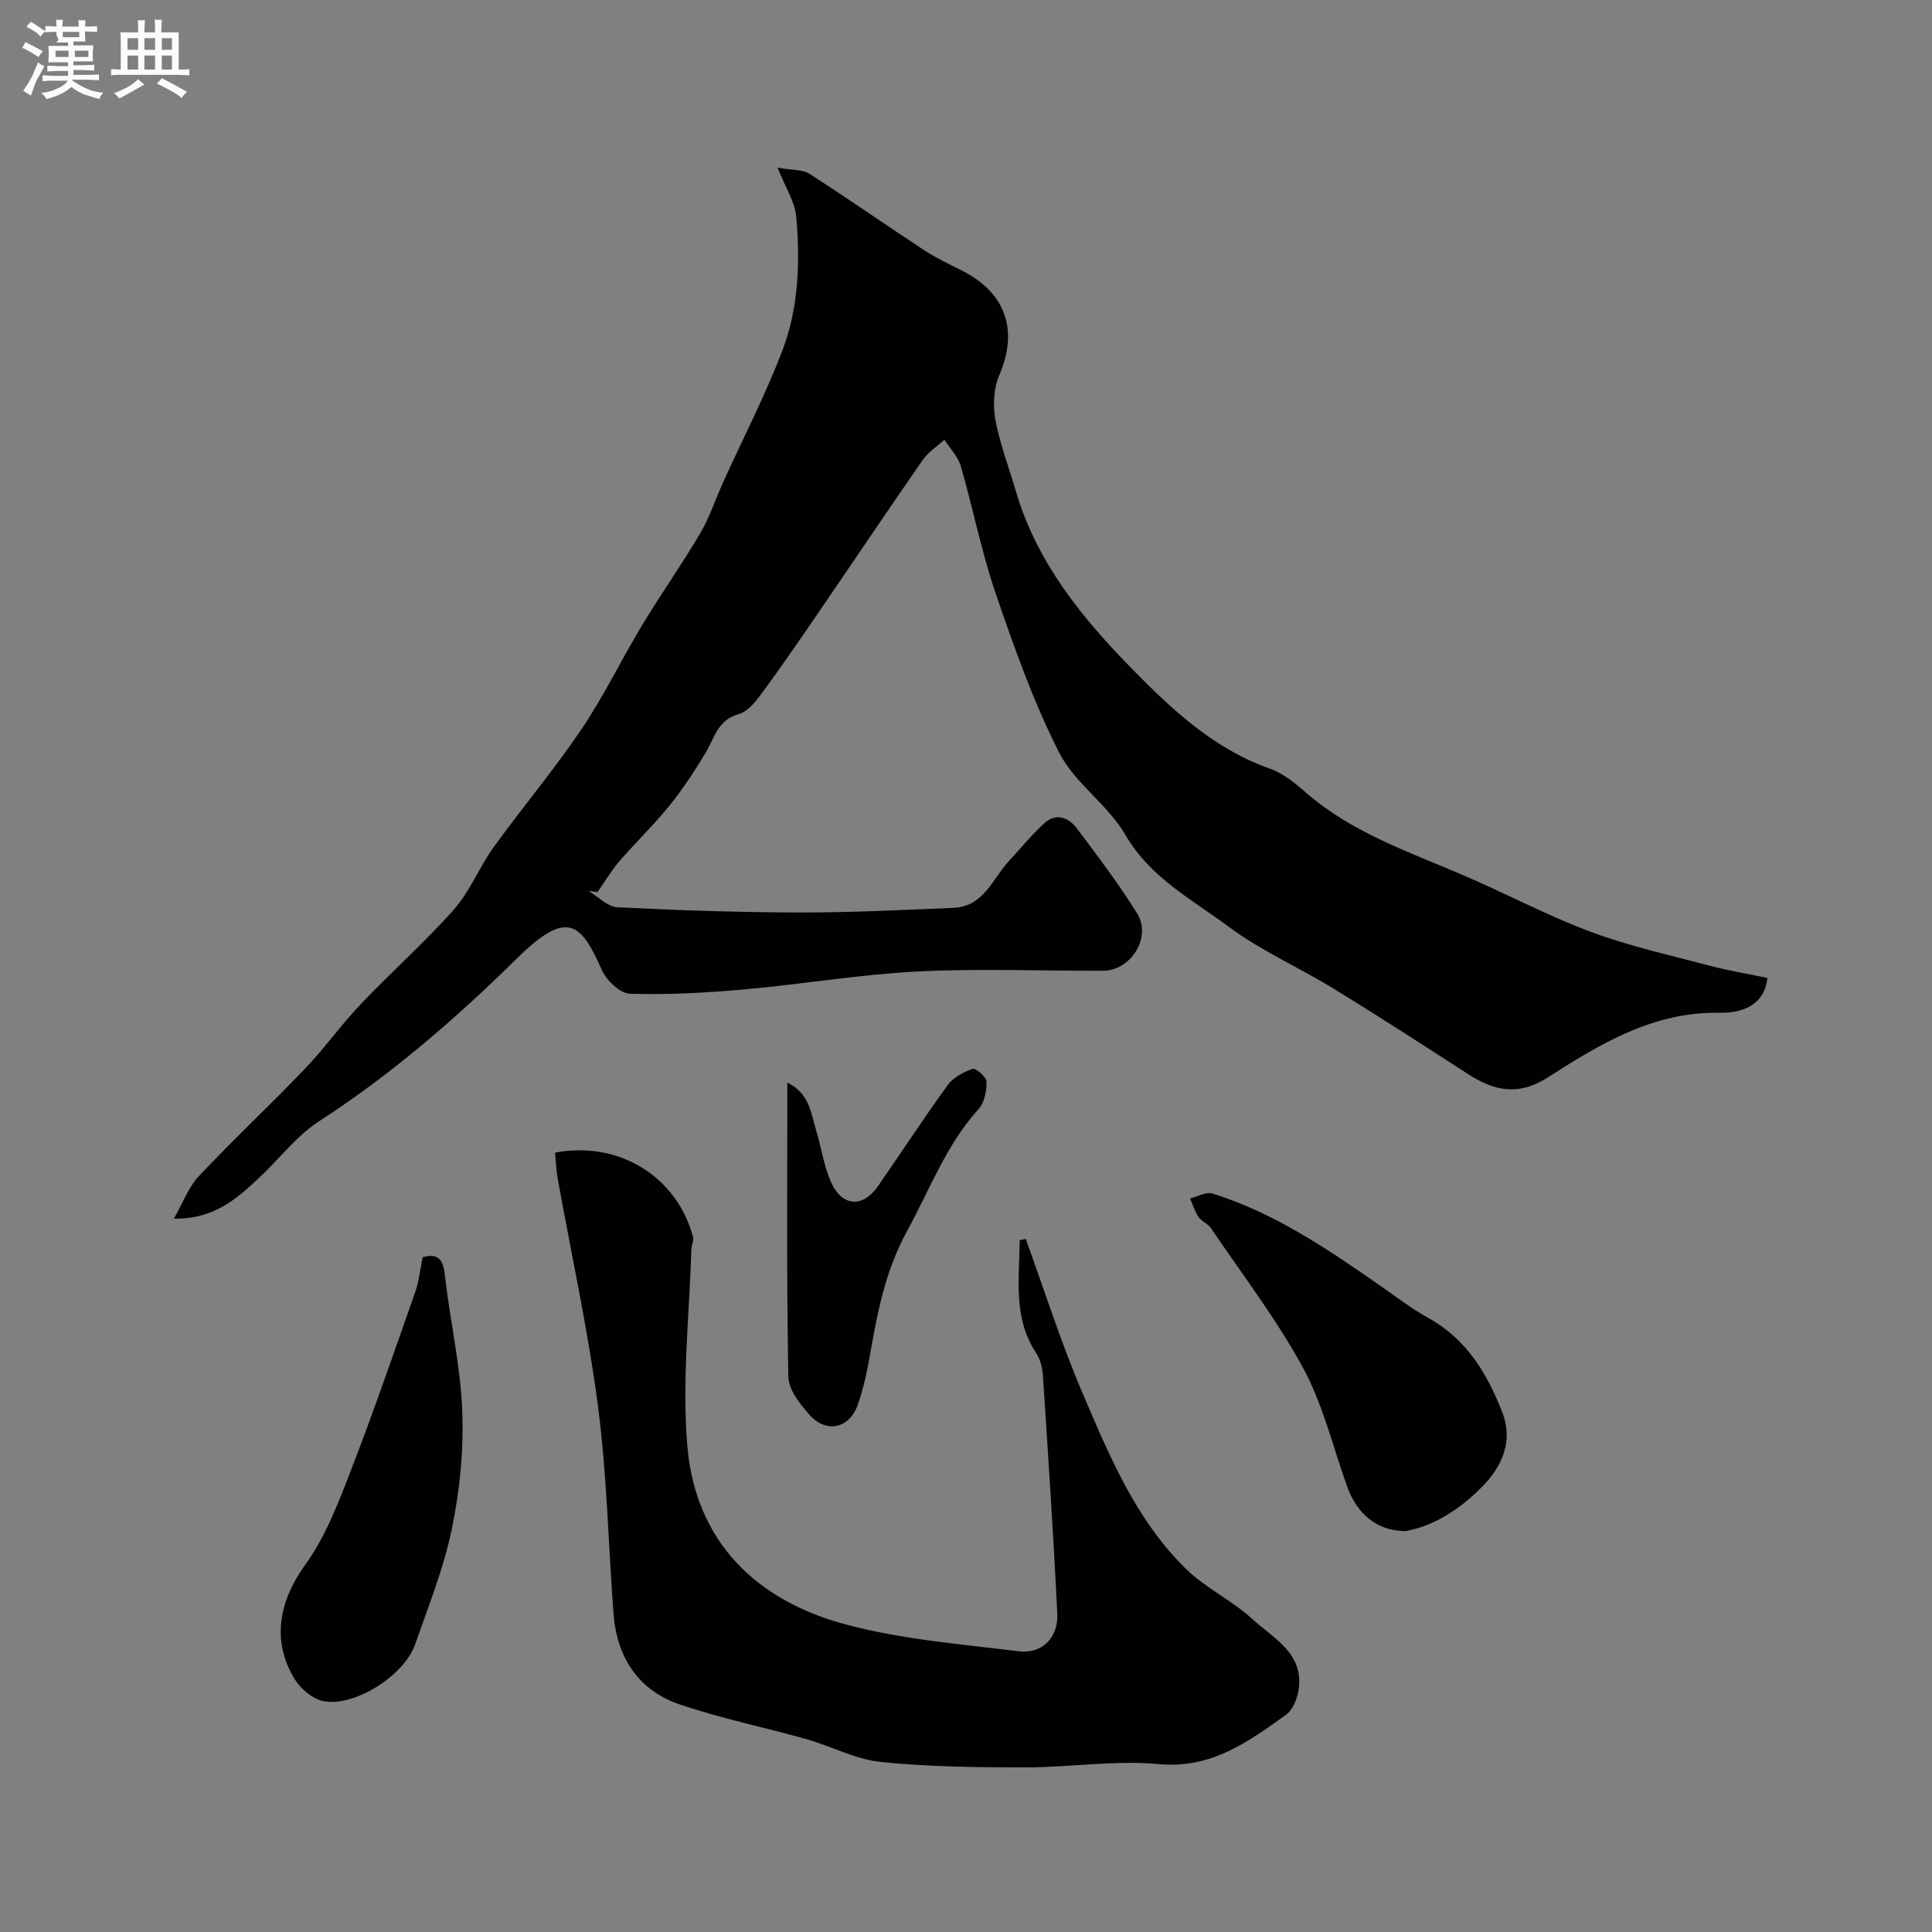
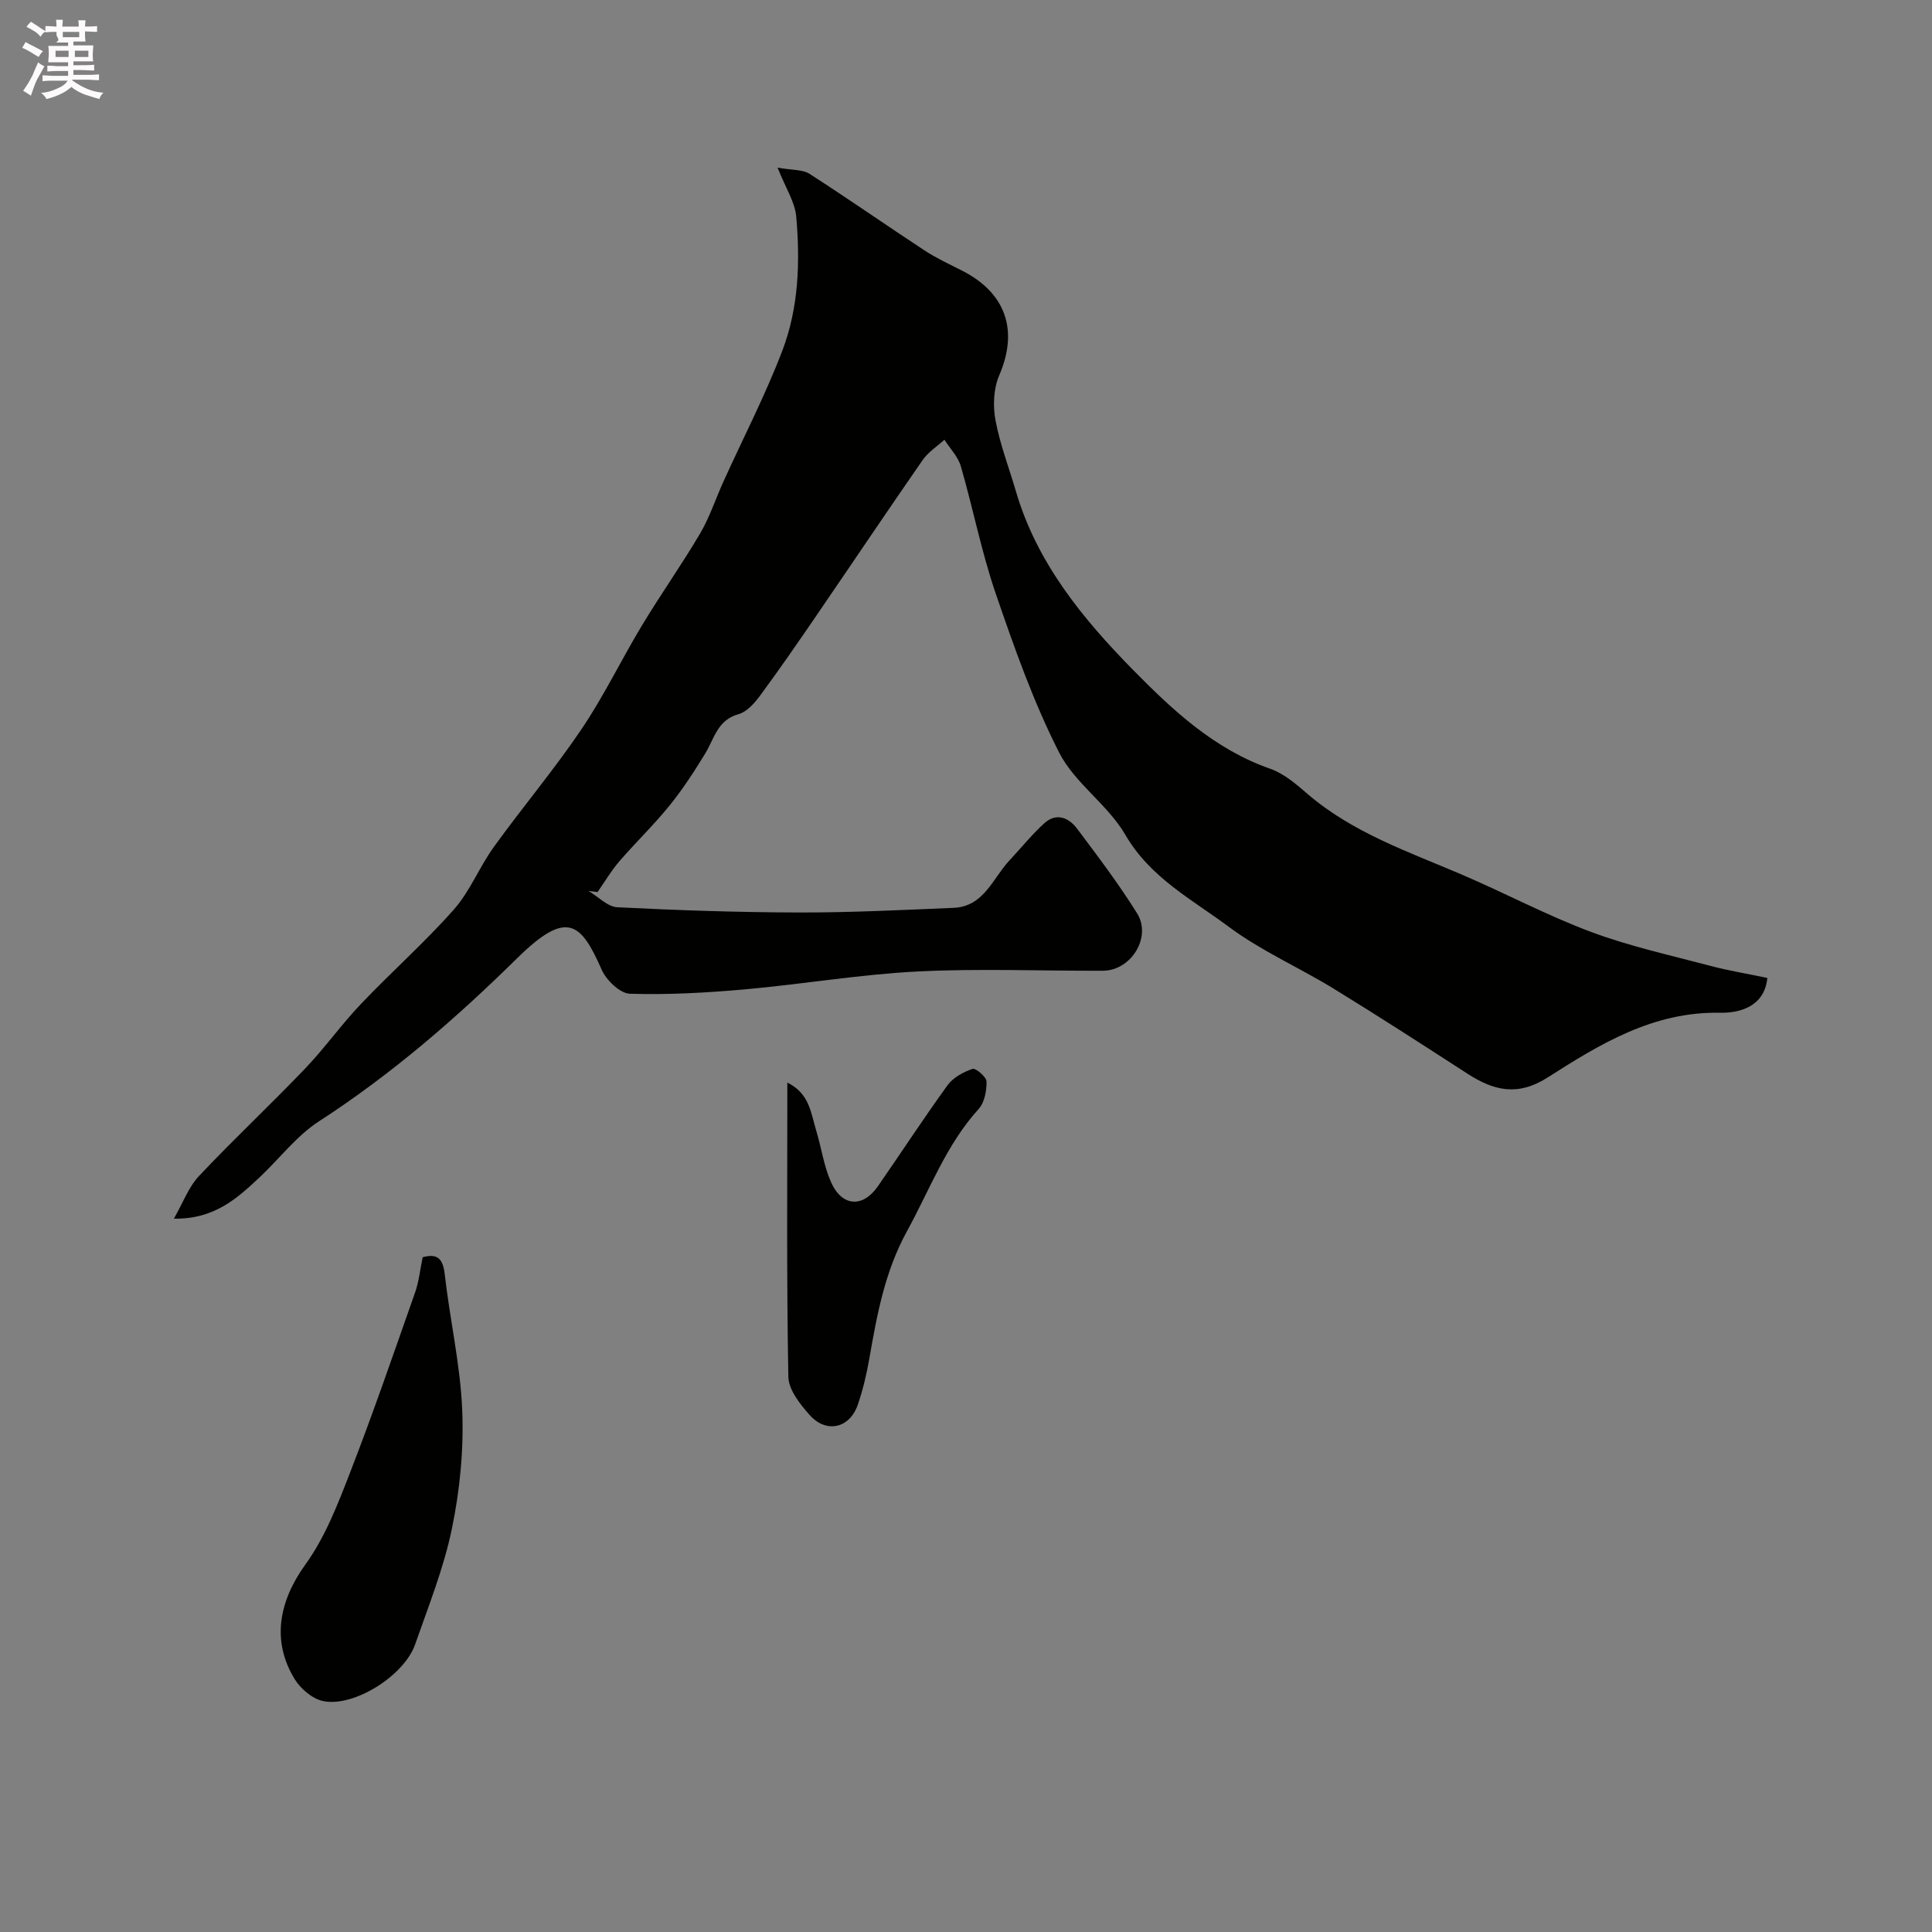
<svg xmlns="http://www.w3.org/2000/svg" enable-background="new 0 0 400 400" viewBox="0 0 400 400">
  <rect x="0" y="0" width="400" height="400" fill="#808080" stroke="none" />
  <path d="m6.8 9.5c.6.3 1.3.7 2.1 1.1-.4.4-.7.8-.9 1.2-.7-.4-1.3-.8-1.8-1.1s-1.1-.6-1.6-.8c.2-.4.5-.8.7-1.2.4.2.8.5 1.5.8zm.9 6.9c-.3.6-.5 1.1-.7 1.7s-.4 1.1-.6 1.7c-.6-.4-1.1-.7-1.6-1 .7-1 1.2-1.8 1.5-2.4.3-.5.6-1.1.8-1.7.3-.6.5-1.2.8-1.8.3.3.8.6 1.3.8-.7 1.3-1.2 2.2-1.5 2.7zm.1-11c.4.3 1 .7 1.7 1.1-.5.2-.8.6-1.1 1.1-.5-.6-1-1-1.4-1.2s-.9-.6-1.5-.8c.2-.4.5-.7.9-1.1.5.3.9.6 1.4.9zm10.5 13.1c1 .4 2 .6 3.1.7-.4.4-.7.8-.8 1.3-.9-.2-1.9-.6-3-.9-1-.4-2-.9-2.8-1.6-.5.4-1.1.9-1.9 1.3s-1.9.9-3.3 1.2c-.1-.3-.5-.8-1.1-1.3 1 0 2.1-.3 3.2-.8 1.2-.5 1.9-1 2.3-1.7h-3.2c-.4 0-1 0-2 .1v-1.2c1 0 1.7.1 2 .1h3.3v-1h-2.3c-.2 0-.9 0-2 .1v-1.2c1.2 0 1.9.1 2 .1h2.3v-.8h-4.1c0-.7.1-1.2.1-1.6 0-.5 0-1.1-.1-1.8h4.1v-.7h-2.5c1-.6.1-1.1.1-1.6v-.6h-.5c-.4 0-1 0-1.8.1v-1.3c1.2 0 1.9.1 2.1.1h.2c0-.3 0-.8-.1-1.4h1.4c0 .6-.1 1-.1 1.4h3.4c0-.4 0-.8-.1-1.3h1.5c0 .4-.1.9-.1 1.3.7 0 1.5 0 2.5-.1v1.2c-1 0-1.8-.1-2.5-.1v.6c0 .3 0 .8.1 1.5h-2.5v.8h4.1c0 .7-.1 1.3-.1 1.8s0 1 .1 1.5h-4.1v.8h1.4c.8 0 1.8 0 2.9-.1v1.2c-1 0-1.9-.1-2.8-.1h-1.5v1h3.2c.3 0 1 0 2.1-.1v1.2c-1.1 0-1.8-.1-2.1-.1h-3.4l-.1.1c1.4 1 2.4 1.5 3.4 1.9zm-4.1-6.7v-1.3h-2.7v1.3zm2.2-4.1v-1.1h-3.4v1.1zm1.9 4.1v-1.3h-2.8v1.3z" fill="#fcfafa" />
-   <path d="m37 6.7v2.3 5.4c1 0 1.8 0 2.2-.1v1.3c-.6 0-1.5-.1-2.5-.1h-11.9c-.7 0-1.3 0-1.8.1v-1.3c.5 0 1.1.1 2 .1v-5.2c0-1 0-1.8-.1-2.5h3.7c0-1.3 0-2.1-.1-2.5h1.5c0 .4-.1 1.3-.1 2.5h2.2c0-1.2 0-2.1-.1-2.6h1.5c0 .4-.1 1.3-.1 2.6zm-12.3 13.7c-.3-.4-.7-.8-1.1-1.1 1.1-.4 2.1-.9 2.9-1.3.8-.5 1.5-1 2.1-1.6.4.4.9.8 1.3 1.1-2.5 1.4-4.2 2.4-5.2 2.9zm3.9-10.1v-2.4h-2.2v2.4zm0 4.1v-2.9h-2.2v2.9zm3.5-4.1v-2.4h-2.2v2.4zm0 4.1v-2.9h-2.2v2.9zm.4 2.9 1-1.1c.6.3 1.4.7 2.5 1.3s2 1.1 2.7 1.5c-.4.4-.8.8-1.1 1.3-.8-.8-2.5-1.7-5.1-3zm3.1-7v-2.4h-2.1v2.4zm0 4.1v-2.9h-2.1v2.9z" fill="#fcfafa" />
  <g fill="#010100">
    <path d="m36 252.31c1.89-3.29 3.04-6.54 5.2-8.83 7.13-7.57 14.73-14.68 21.92-22.19 4.09-4.27 7.53-9.15 11.61-13.43 6.29-6.62 13.17-12.7 19.21-19.52 3.36-3.79 5.29-8.8 8.28-12.96 5.93-8.21 12.48-15.99 18.15-24.37 4.65-6.88 8.27-14.44 12.57-21.57 3.87-6.41 8.21-12.54 12.01-18.99 1.99-3.38 3.22-7.21 4.86-10.81 4.08-9.01 8.65-17.83 12.17-27.05 3.38-8.86 3.7-18.37 2.87-27.76-.27-3.02-2.19-5.89-3.86-10.12 3.08.55 5.2.37 6.61 1.28 8.03 5.16 15.85 10.63 23.83 15.87 2.44 1.6 5.13 2.84 7.75 4.17 9.16 4.66 11.69 12.44 7.69 21.7-1.17 2.72-1.32 6.29-.77 9.25.93 5.02 2.81 9.86 4.25 14.79 4.31 14.74 13.81 26.31 24.17 36.86 8.17 8.32 16.9 16.5 28.48 20.54 2.82.99 5.34 3.16 7.67 5.17 9.37 8.07 20.86 11.97 31.95 16.72 8.97 3.83 17.63 8.46 26.75 11.87 8.01 2.99 16.45 4.84 24.75 7.04 3.77 1 7.65 1.63 11.79 2.5-.59 6.03-5.88 7.29-9.81 7.21-13.84-.26-24.85 6.48-35.69 13.41-6.22 3.97-11.2 2.7-16.63-.82-9.17-5.93-18.35-11.87-27.66-17.58-7.16-4.39-15-7.81-21.69-12.79-7.62-5.68-16.28-10.16-21.45-19.08-3.61-6.22-10.46-10.66-13.69-17-5.35-10.51-9.31-21.77-13.15-32.97-2.94-8.59-4.68-17.59-7.21-26.32-.58-1.99-2.24-3.67-3.4-5.49-1.52 1.39-3.36 2.56-4.5 4.2-7.44 10.72-14.72 21.57-22.09 32.34-3.8 5.55-7.62 11.09-11.61 16.49-1.15 1.55-2.73 3.33-4.45 3.8-4.35 1.21-4.99 5.05-6.87 8.13-2.27 3.72-4.66 7.41-7.4 10.79-3.26 4.03-7.02 7.64-10.41 11.57-1.68 1.95-3 4.21-4.48 6.33-.62-.08-1.25-.15-1.87-.23 1.99 1.18 3.94 3.28 5.98 3.38 12.58.63 25.19 1.06 37.79 1.08 10.6.02 21.2-.52 31.8-.96 6.3-.26 8.08-6.08 11.56-9.8 2.42-2.58 4.64-5.37 7.25-7.73 2.44-2.21 5.03-1.18 6.74 1.1 4.31 5.74 8.67 11.49 12.46 17.58 3.06 4.93-1.26 11.85-7.06 11.87-12.83.05-25.69-.49-38.48.16-11.93.61-23.79 2.64-35.7 3.7-7.9.7-15.87 1.15-23.78.9-2.05-.06-4.88-2.8-5.84-4.98-4.28-9.69-7.13-12.58-17.49-2.38-12.66 12.47-26.03 24.06-41.03 33.77-4.65 3.01-8.19 7.73-12.3 11.6-4.67 4.37-9.37 8.69-17.75 8.56z" />
-     <path d="m212.37 256.51c3.87 10.63 7.29 21.46 11.73 31.85 5.58 13.06 11.09 26.37 21.51 36.53 4.05 3.94 9.47 6.45 13.64 10.29 4.32 3.97 10.67 7.03 9.64 14.52-.26 1.91-1.22 4.33-2.67 5.36-7.84 5.58-15.43 11.19-26.29 10.18-9.15-.85-18.5.69-27.76.68-9.95-.01-19.96-.11-29.84-1.13-5.22-.54-10.19-3.25-15.34-4.71-8.74-2.47-17.69-4.27-26.27-7.2-8.66-2.96-13.03-9.82-13.71-18.9-1.06-14.3-1.35-28.69-3.21-42.89-2.07-15.81-5.53-31.44-8.35-47.16-.31-1.75-.36-3.55-.53-5.29 13.17-2.5 25.17 4.9 28.56 17.42.22.8-.33 1.79-.35 2.69-.39 13.58-1.98 27.26-.82 40.7 1.71 19.76 14.27 31.94 32.85 36.89 11.6 3.09 23.79 4.07 35.77 5.54 4.82.59 8.22-2.83 7.97-7.78-.8-16.46-1.9-32.9-2.98-49.35-.1-1.58-.55-3.34-1.41-4.64-4.83-7.33-3.44-15.42-3.4-23.35.44-.07.85-.16 1.26-.25z" />
-     <path d="m291.01 316.99c-5.93.02-10.07-3.57-12.09-9.2-2.96-8.24-5-16.97-9.13-24.57-5.5-10.12-12.6-19.37-19.08-28.95-.62-.92-1.93-1.37-2.56-2.29-.78-1.15-1.19-2.55-1.76-3.84 1.55-.38 3.32-1.44 4.63-1.03 12.77 3.98 23.71 11.4 34.55 18.95 3.35 2.33 6.6 4.84 10.16 6.81 7.93 4.39 12.22 11.58 15.32 19.58 2.23 5.75.11 10.98-4.13 15.3-4.9 5.02-10.44 8.29-15.91 9.24z" />
    <path d="m87.51 260.29c2.95-.78 4.19.15 4.57 3.54 1.06 9.41 3.24 18.74 3.62 28.16.33 8.13-.48 16.48-2.13 24.46-1.68 8.18-4.86 16.08-7.63 24.02-2.25 6.44-12.61 13.01-19 11.73-2.21-.44-4.65-2.5-5.89-4.49-4.94-8.01-3.24-16.3 2.19-23.81 4.09-5.66 6.72-12.52 9.28-19.13 4.76-12.27 9.04-24.73 13.41-37.15.81-2.28 1.04-4.74 1.58-7.33z" />
    <path d="m163.01 224.14c4.61 2.25 4.88 6.34 5.96 9.88 1.09 3.56 1.58 7.35 3.08 10.72 2.27 5.11 6.58 5.37 9.71.86 4.83-6.96 9.46-14.07 14.43-20.93 1.15-1.58 3.25-2.72 5.16-3.37.66-.22 2.88 1.67 2.9 2.62.03 1.91-.41 4.33-1.62 5.67-6.74 7.42-10.11 16.69-14.82 25.26-4.63 8.42-6.23 17.33-7.83 26.45-.56 3.2-1.31 6.4-2.36 9.47-1.67 4.94-6.52 6.09-9.99 2.19-1.99-2.23-4.36-5.22-4.41-7.91-.38-20.12-.21-40.22-.21-60.91z" />
  </g>
</svg>